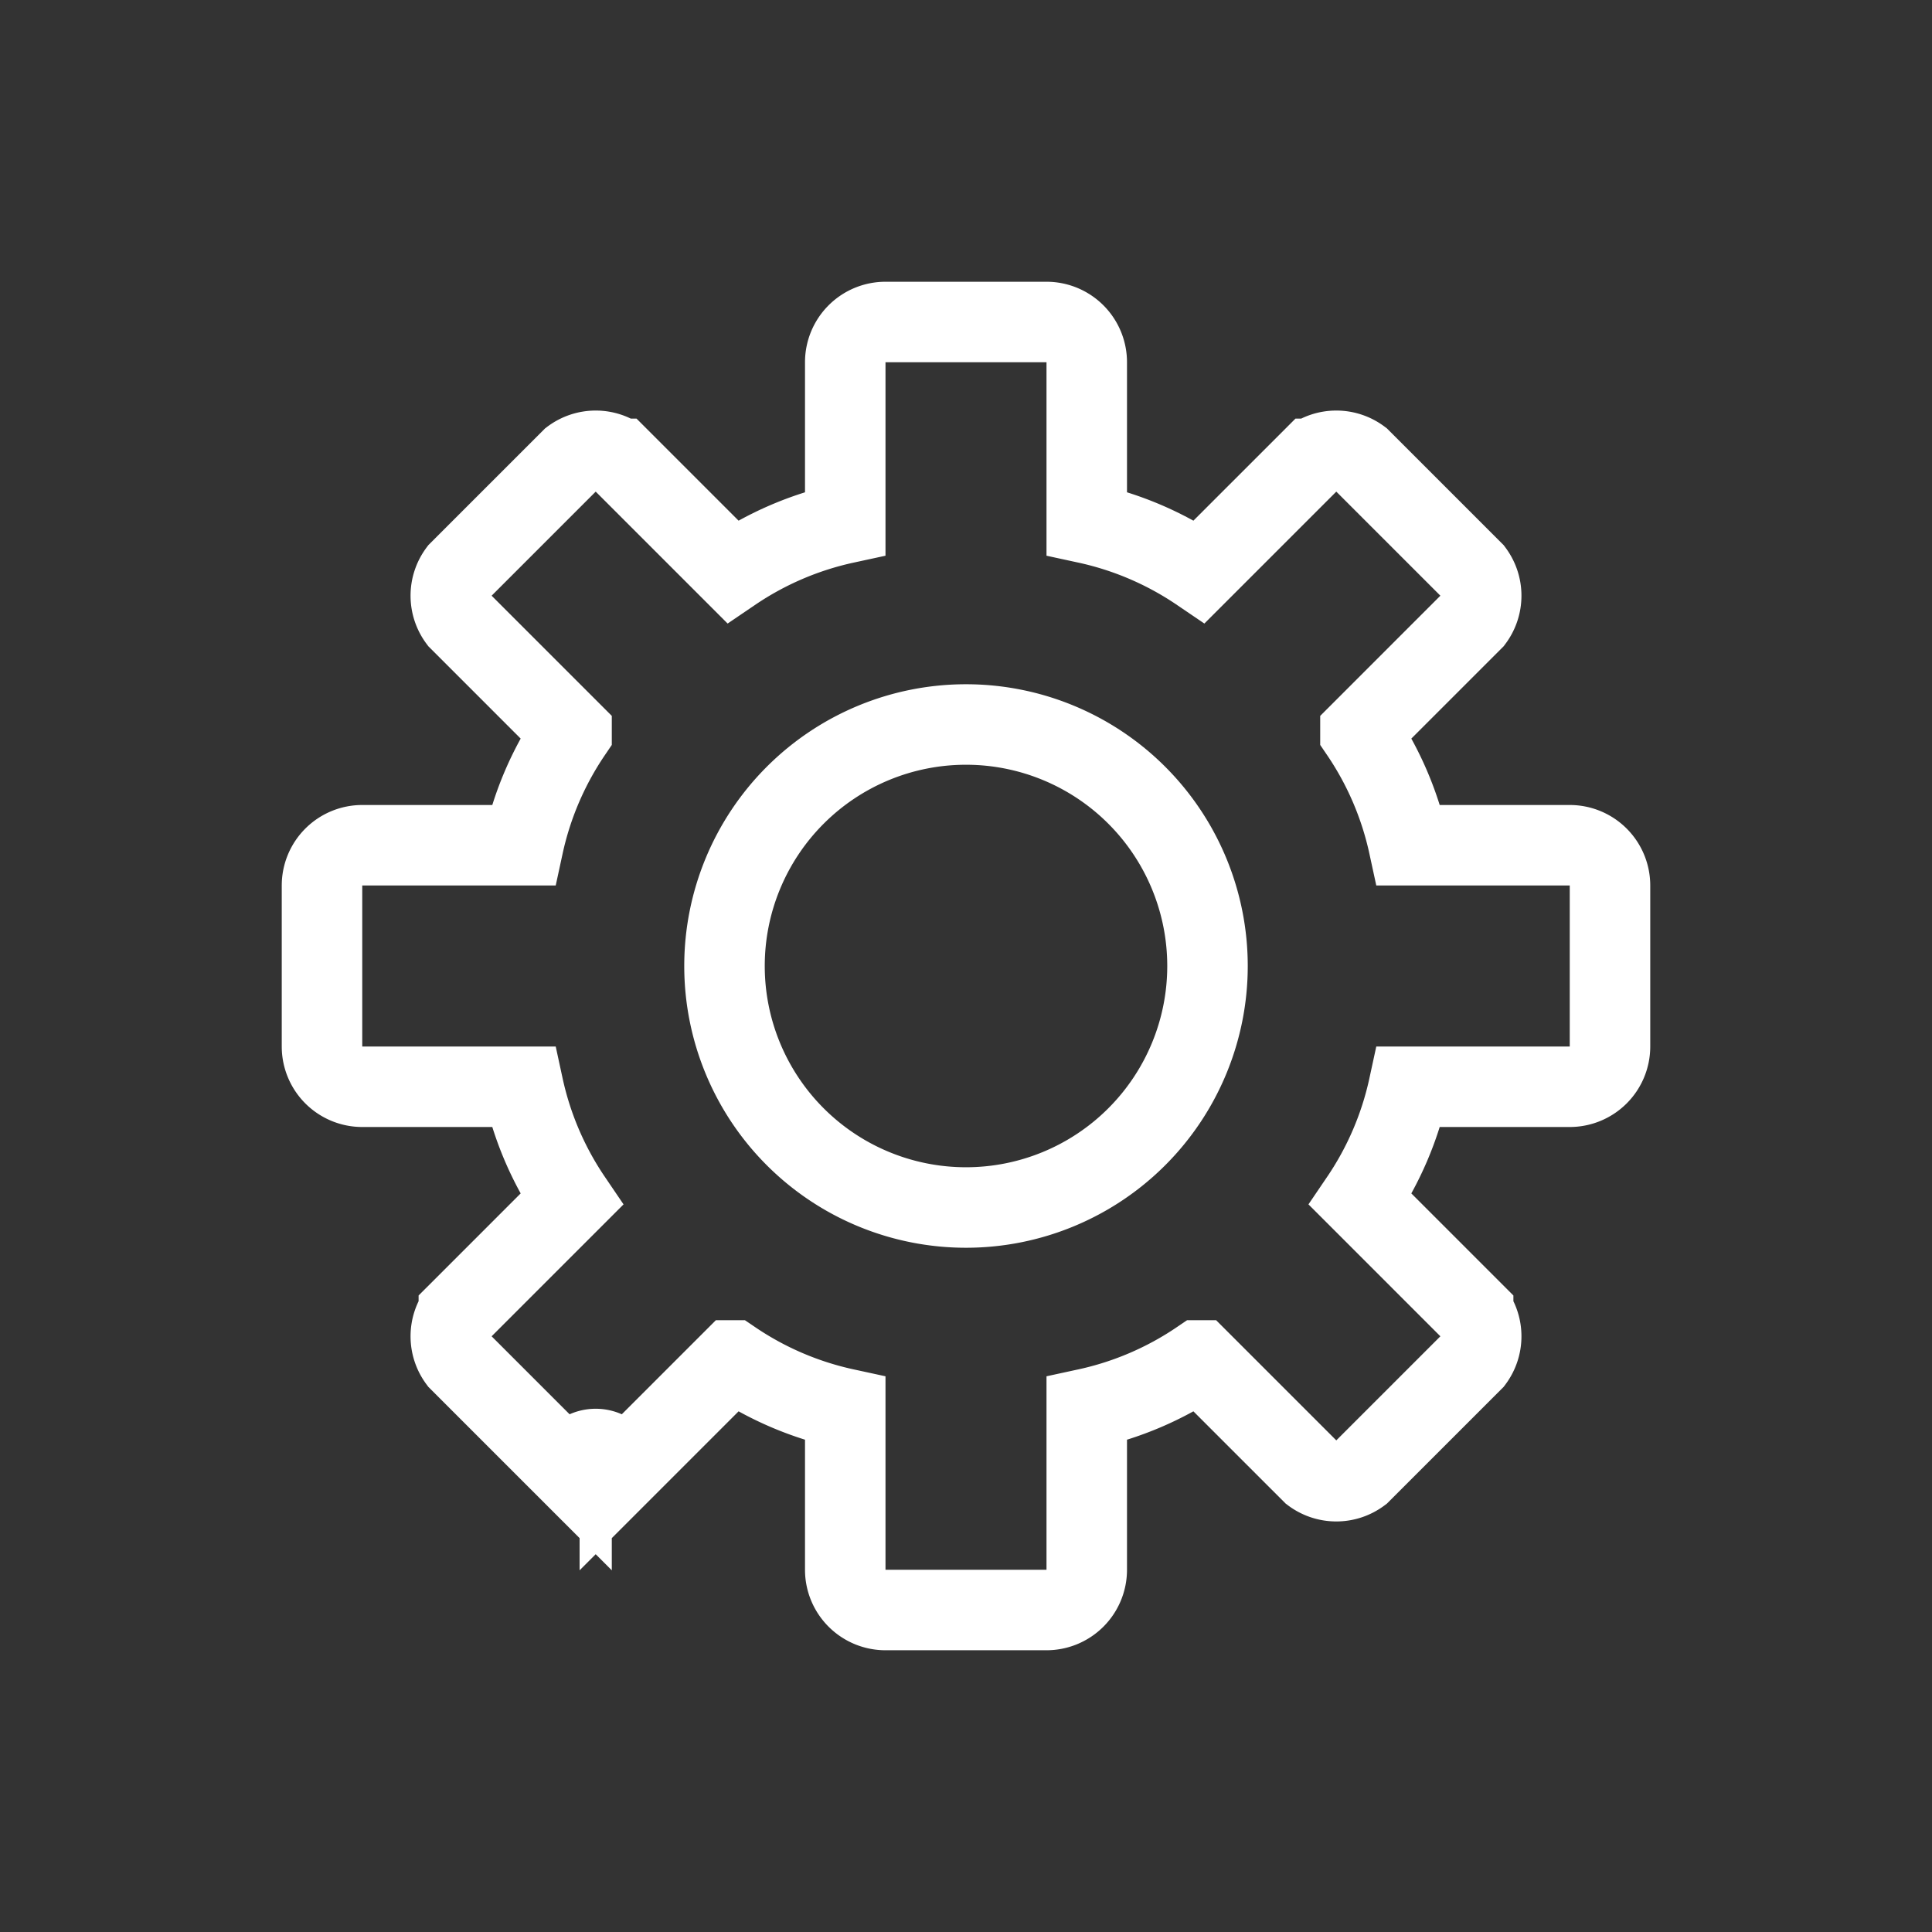
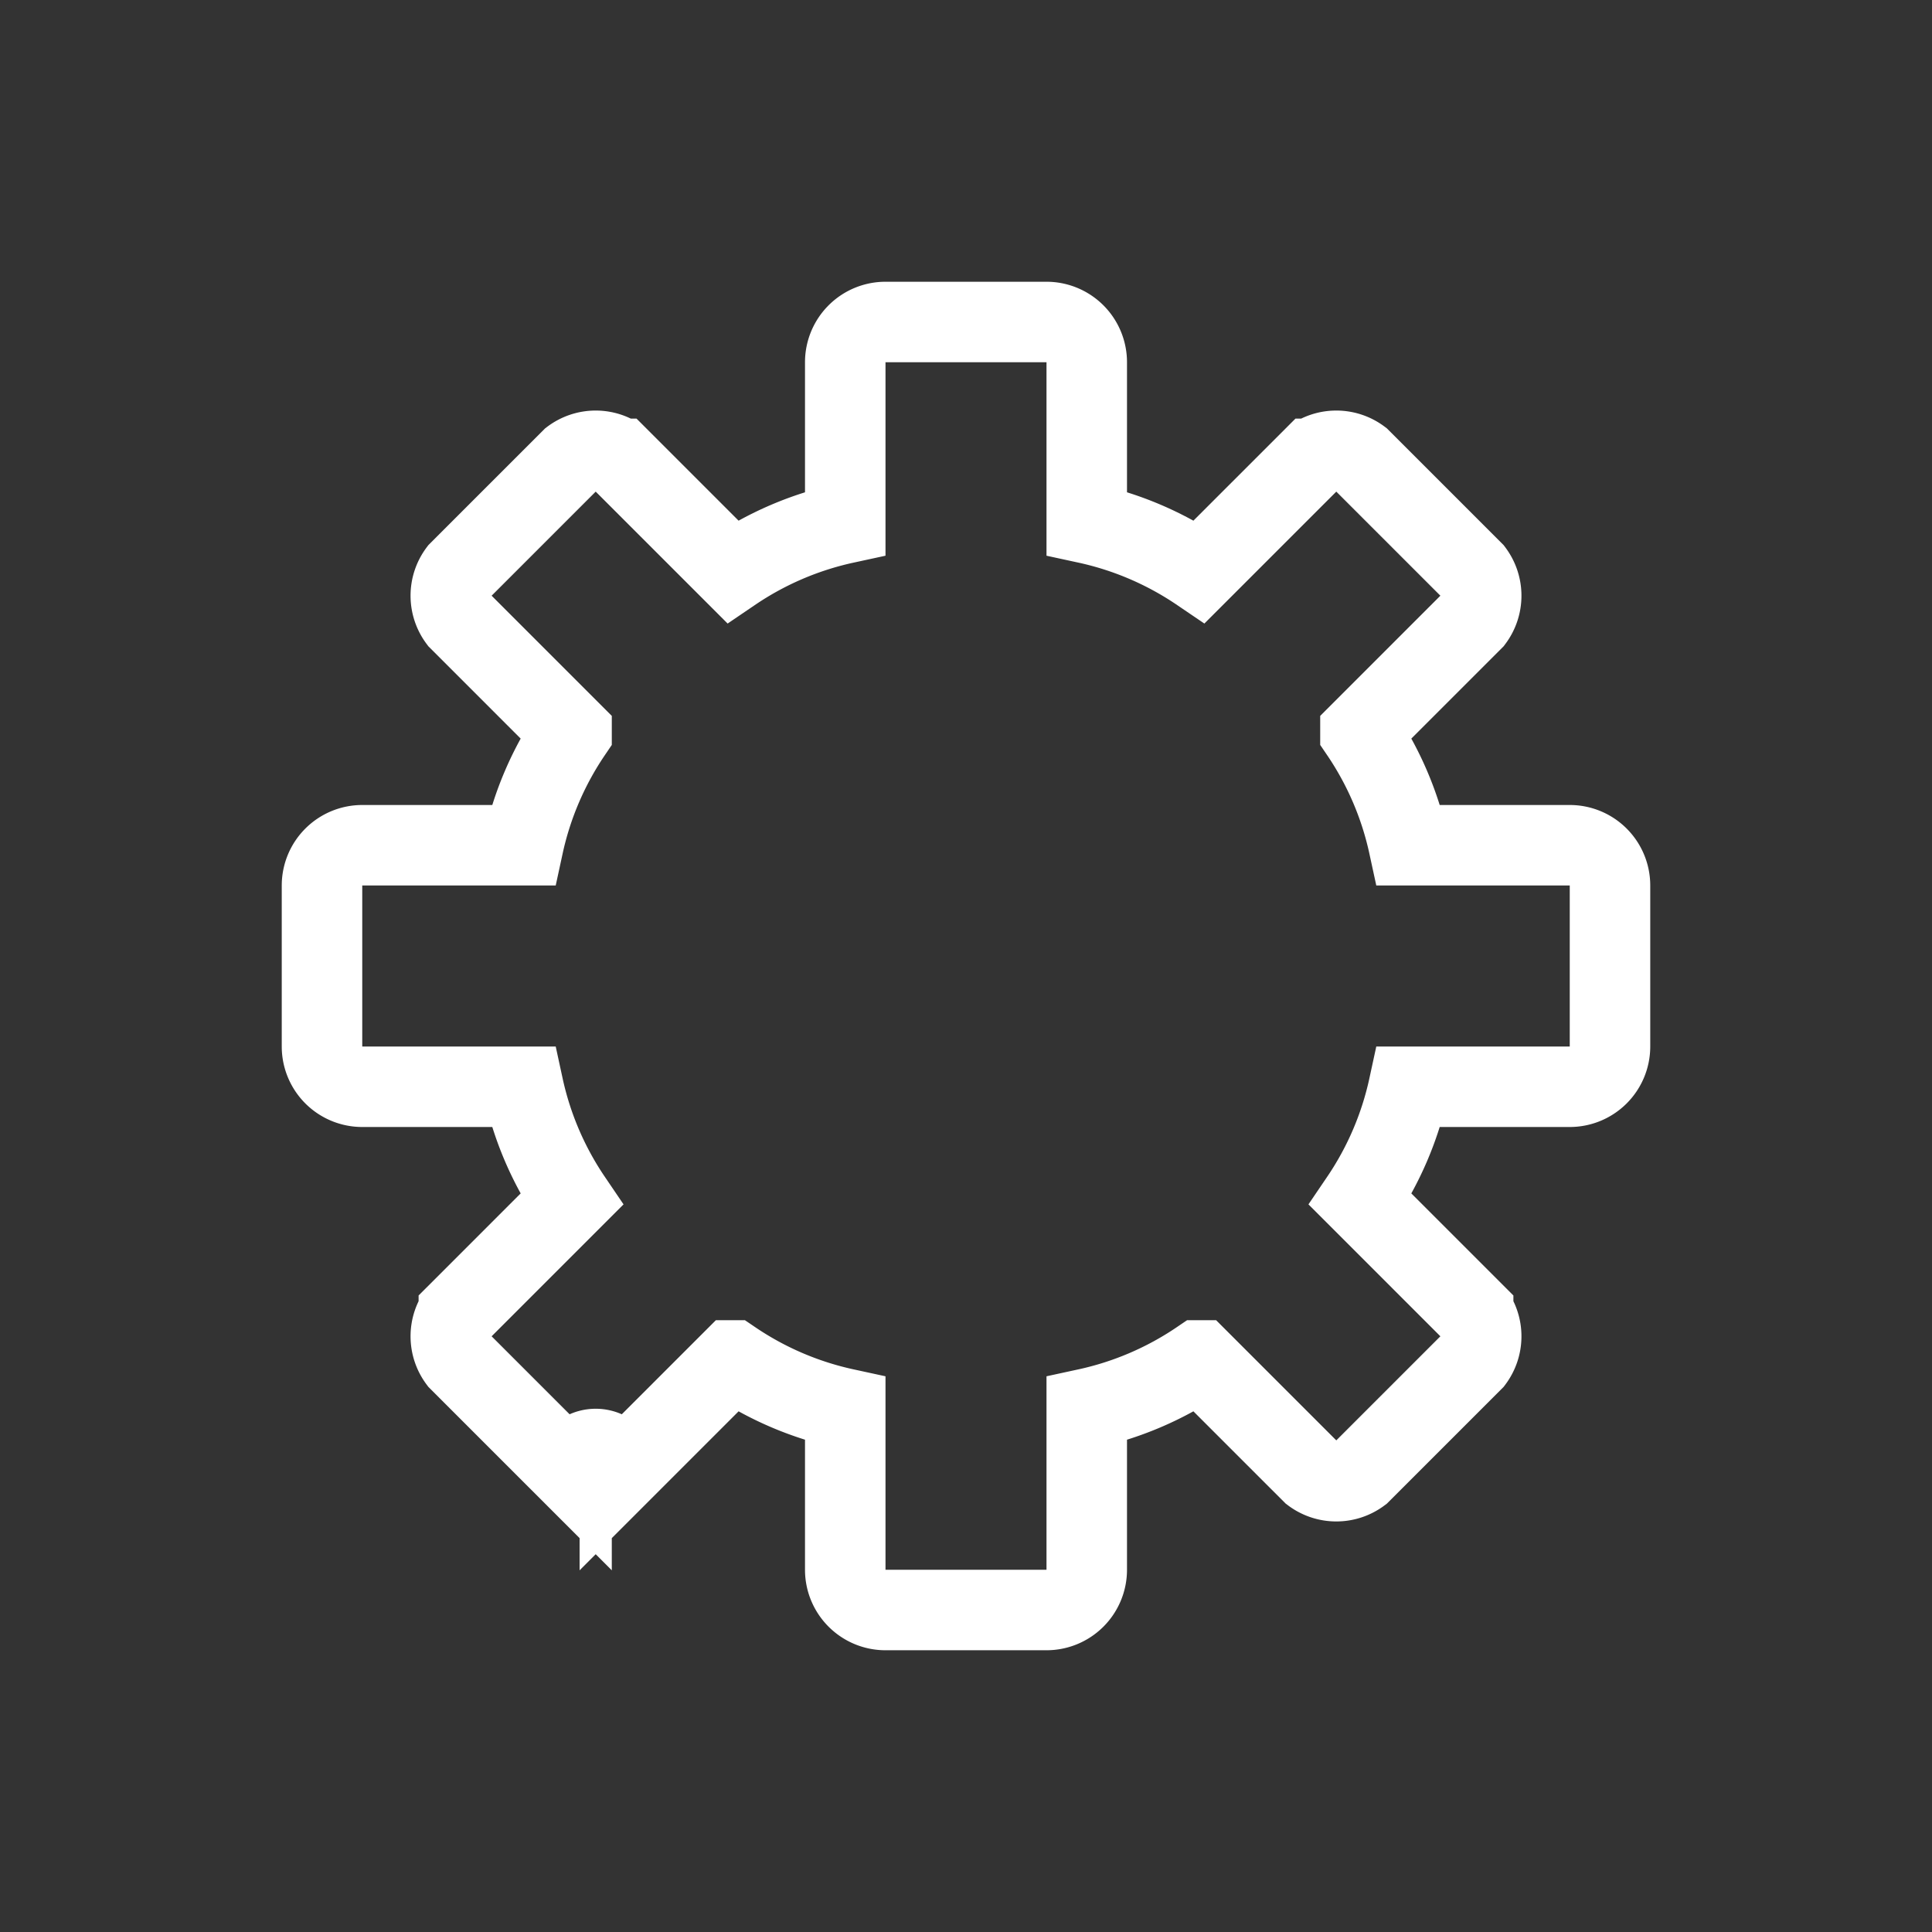
<svg xmlns="http://www.w3.org/2000/svg" style="background:#B0B0B0" width="80" height="80" viewBox="0 0 24.00 24.00">
  <rect x="0" y="0" width="24.00" height="24.00" fill="#333333" stroke="none" />
-   <path style="stroke-width:1;stroke:#FFFFFF;fill:none" d="             M9,12 A3,3,0 0 0 15,12 M9,12 A3,3,0 0 1 15,12  " />
  <path style="stroke-width:1;stroke:#FFFFFF;fill:none" d="             M12,4   l1.0,0.0    a0.5,0.5,0 0 1   0.5,0.5  l0.0,2.0     a4,4,0 0 1  1.4,0.6   l1.4,-1.4    a0.5,0.5,0 0 1 0.6,0.0                     l1.4,1.4    a0.5,0.5,0 0 1   0.0,0.6  l-1.4,1.4    a4,4,0 0 1  0.6,1.4   l2.0,0.0     a0.5,0.5,0 0 1 0.5,0.5  l0.0,1.0              M20,12  l0.0,1.0    a0.5,0.5,0 0 1  -0.5,0.5  l-2.0, 0.0   a4,4,0 0 1 -0.6,1.4   l1.4,1.4     a0.5,0.5,0 0 1  0.0,0.6                     l-1.4,1.4   a0.5,0.5,0 0 1  -0.6,0.0  l-1.4,-1.4   a4,4,0 0 1 -1.4,0.6   l0.0,2.0     a0.5,0.5,0 0 1 -0.5,0.5 l-1.0,0.0               M12,4   l-1.0,0.0   a0.5,0.5,0 0 0  -0.5,0.5  l0.0,2.0     a4,4,0 0 0 -1.4,0.6   l-1.4,-1.4   a0.5,0.5,0 0 0 -0.6,0.0                     l-1.4,1.4   a0.5,0.5,0 0 0  -0.0,0.6  l1.4,1.4     a4,4,0 0 0 -0.6,1.4   l-2.0,0.0    a0.5,0.5,0 0 0 -0.5,0.5  l0.0,1.0              M4,12  l0.0,1.0     a0.5,0.5,0 0 0   0.5,0.5  l2.0, 0.0    a4,4,0 0 0  0.6,1.4   l-1.4,1.4    a0.5,0.5,0 0 0  0.0,0.6                     l1.4,1.4    a-0.5,0.5,0 0 0  0.6,0.0  l1.4,-1.4    a4,4,0 0 0  1.4,0.6   l0.0,2.0     a0.5,0.5,0 0 0  0.5,0.5 l 1.0,0.0  " />
</svg>